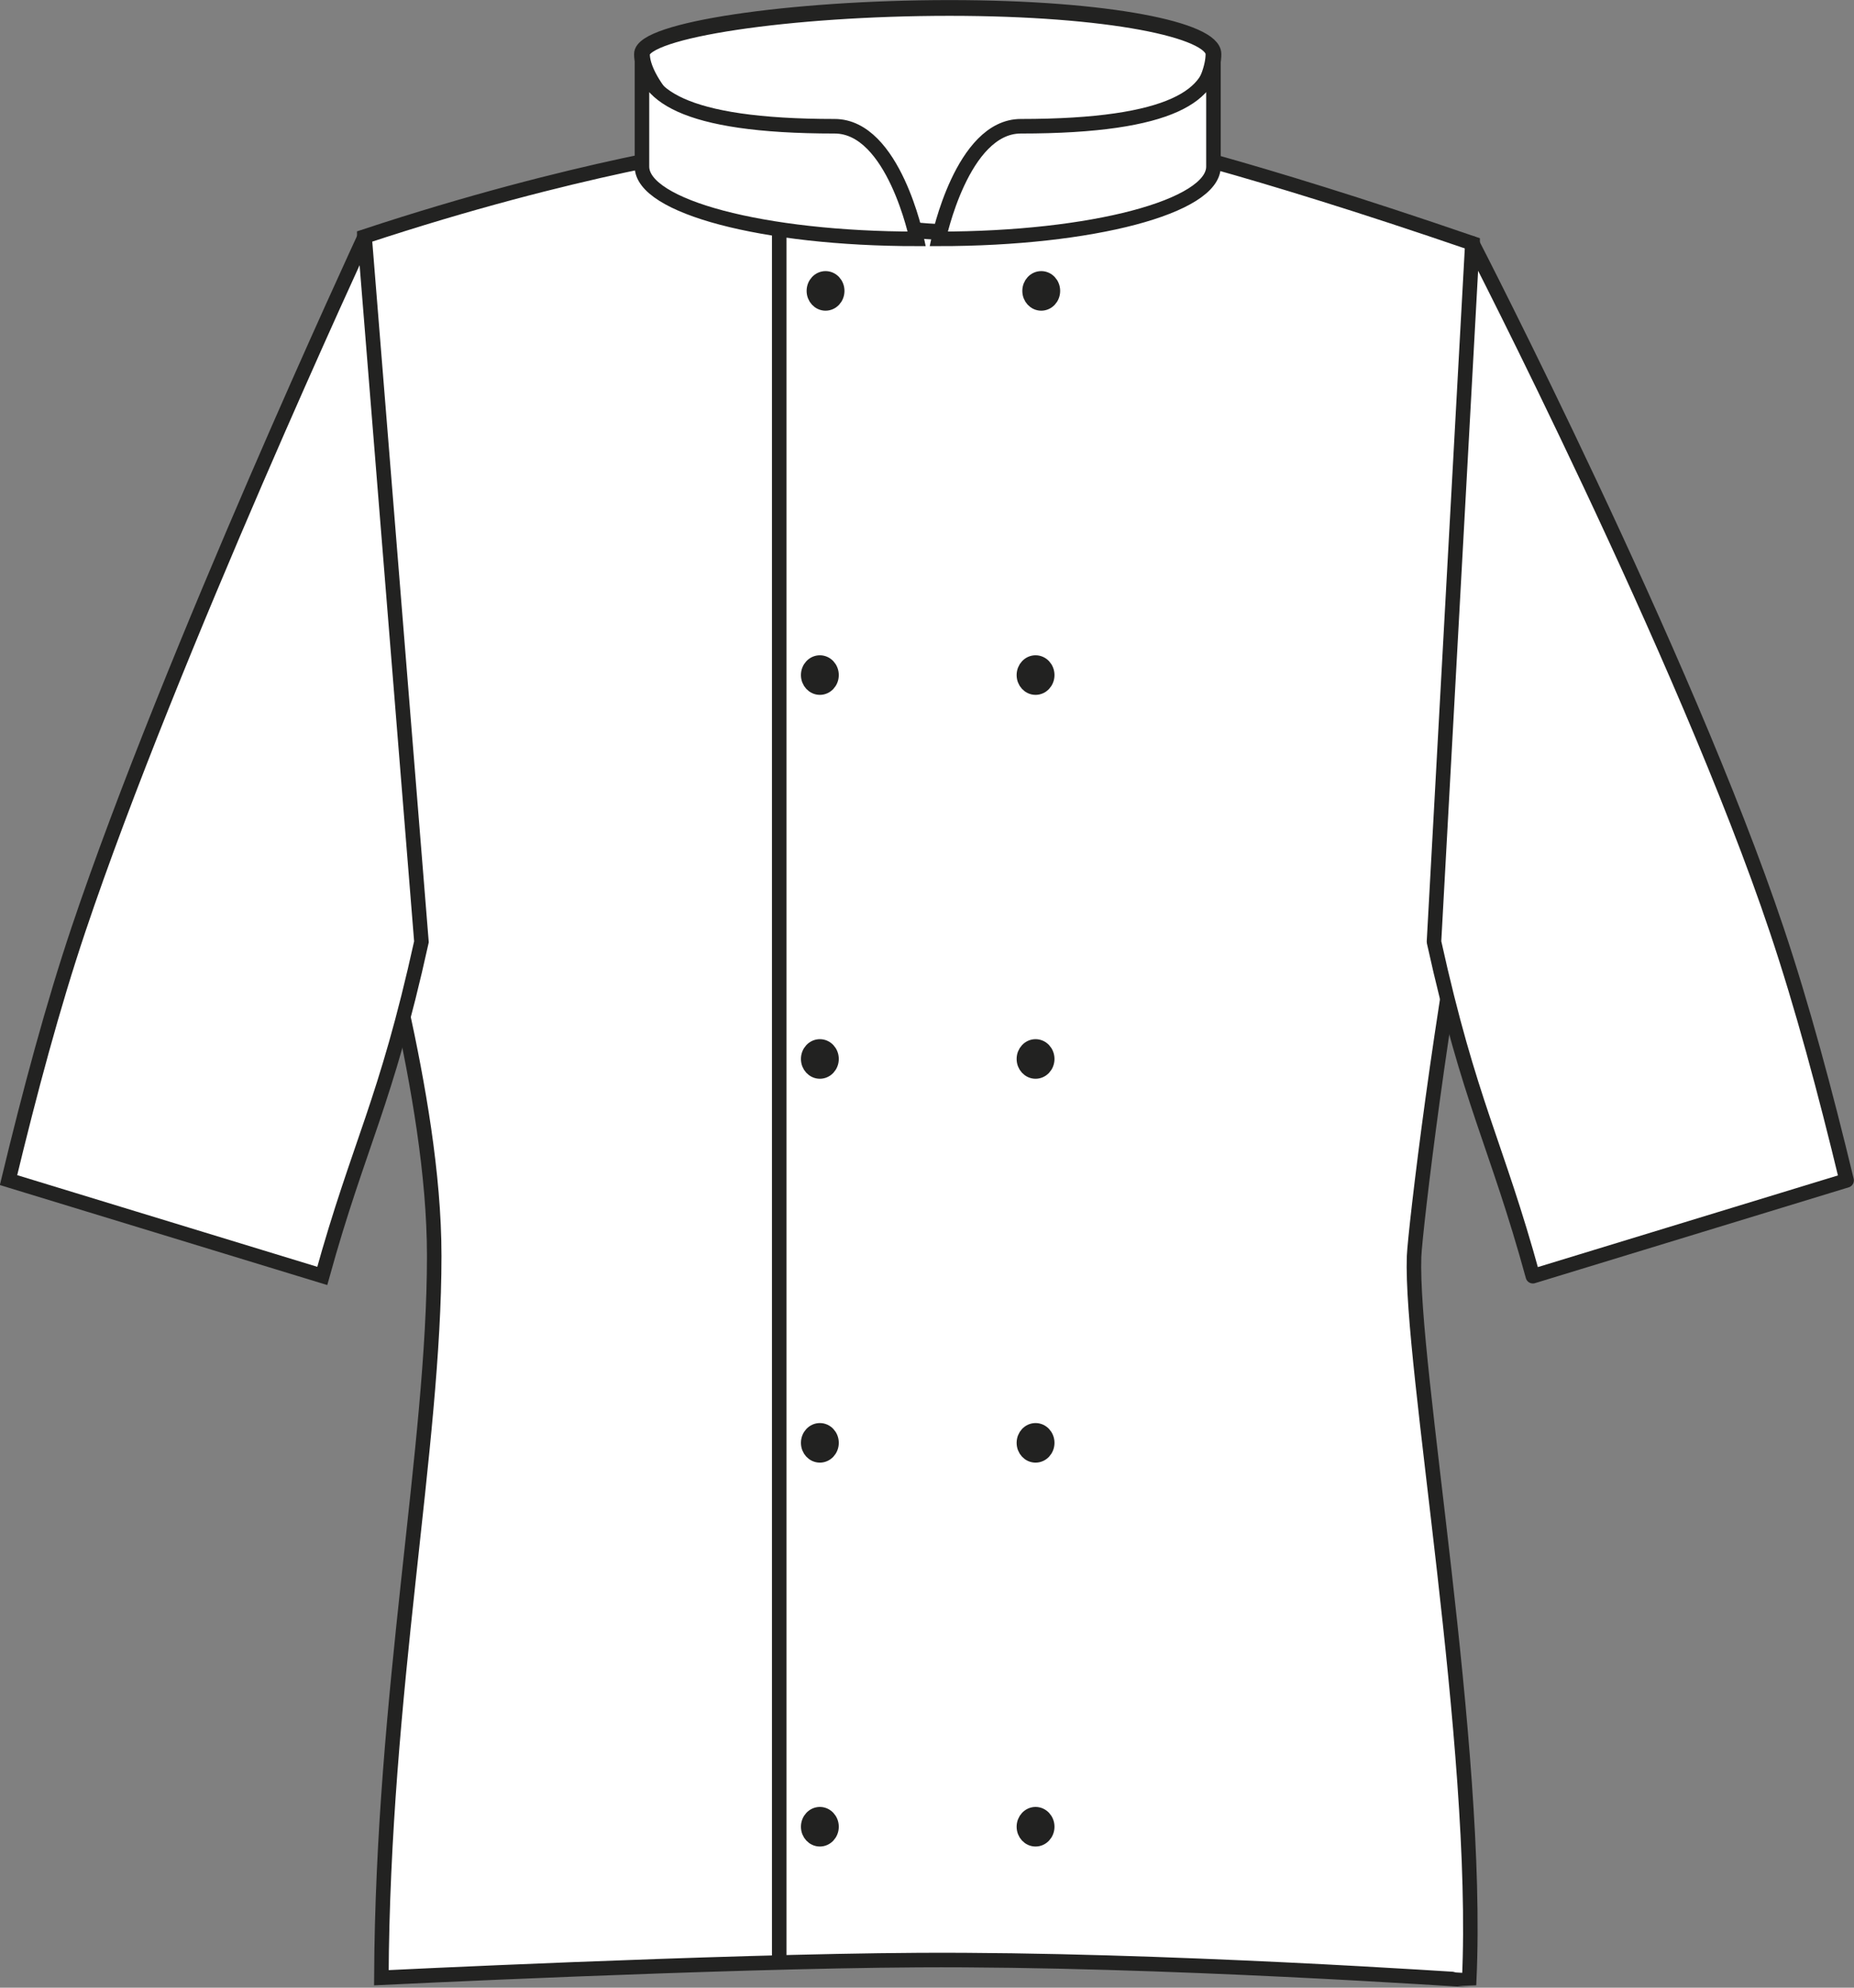
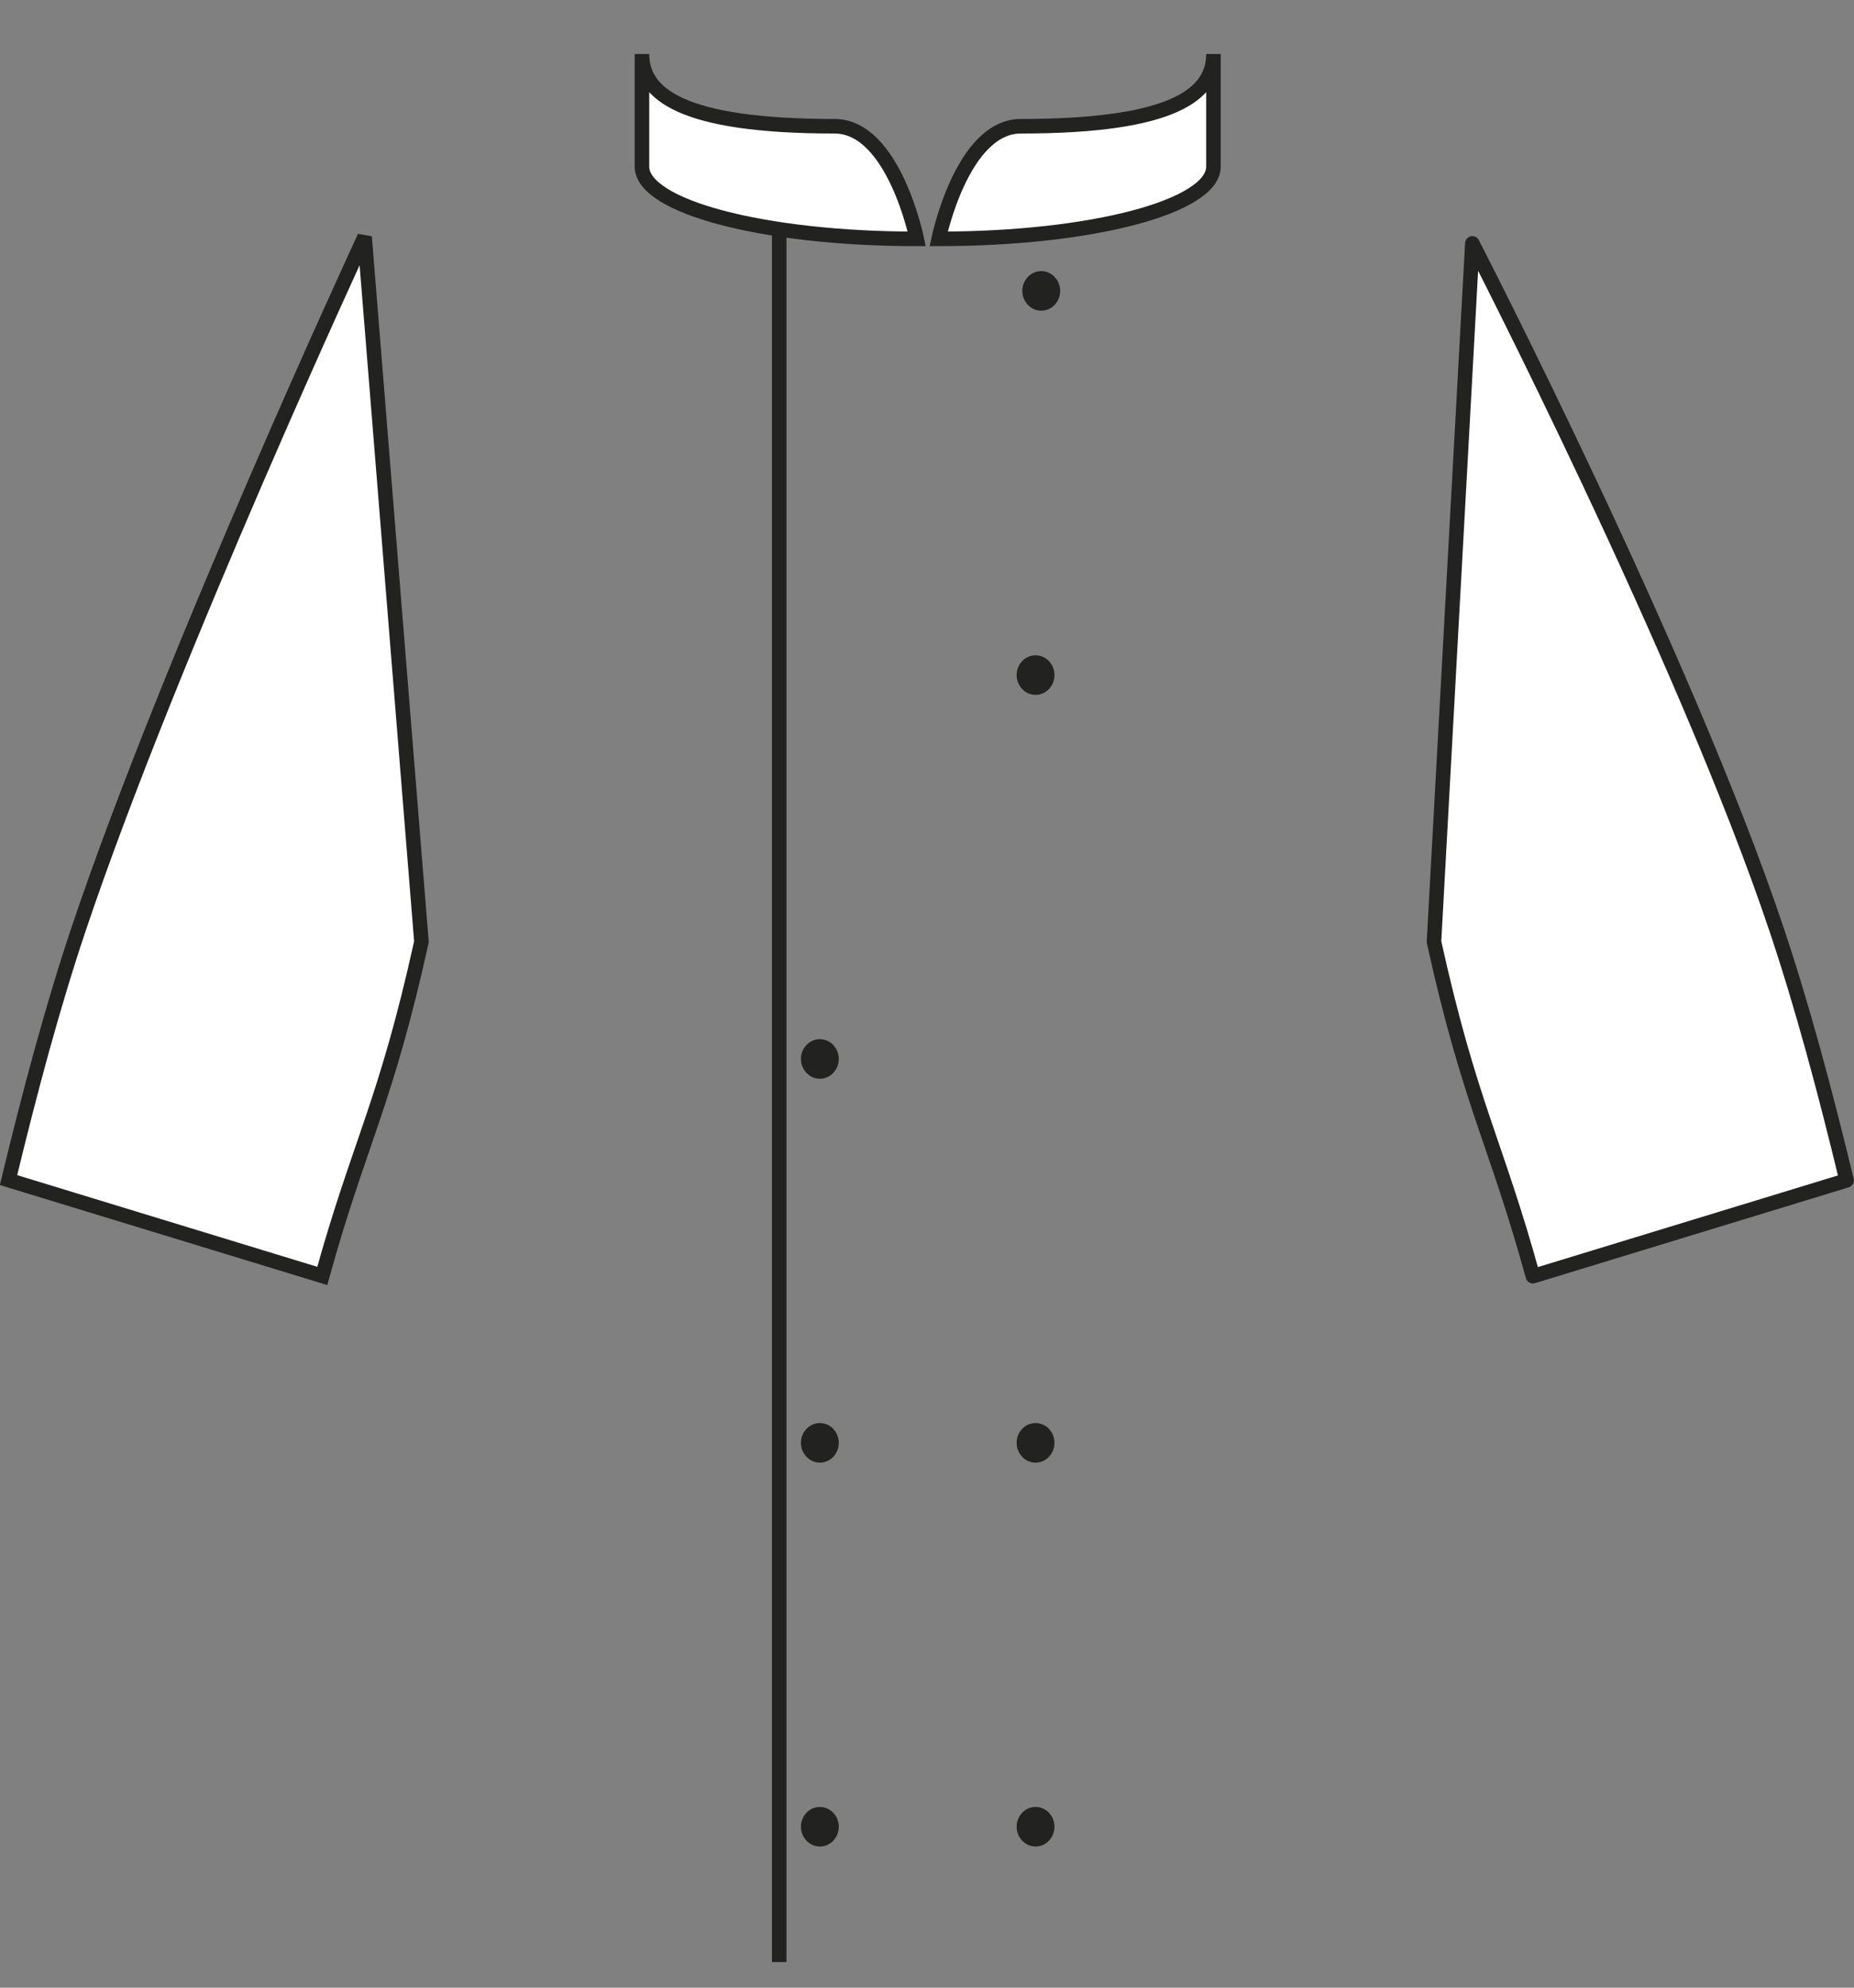
<svg xmlns="http://www.w3.org/2000/svg" version="1.1" id="Layer_1" x="0px" y="0px" viewBox="0 0 652.4 699" style="enable-background:new 0 0 652.4 699;" xml:space="preserve">
  <rect x="0" y="0" width="652.4" height="699" fill="#808080" stroke="none" />
  <style type="text/css">
	.st0{fill:#FFFFFF;stroke:#222221;stroke-width:5.11;stroke-miterlimit:3.86;}
	.st1{fill:#FFFFFF;stroke:#222221;stroke-width:5.54;stroke-miterlimit:3.86;}
	.st2{fill:#FFFFFF;}
	.st3{fill:none;stroke:#222221;stroke-width:5.12;stroke-miterlimit:3.86;}
	.st4{fill:#222221;stroke:#222221;stroke-width:5.12;stroke-miterlimit:3.86;}
	.st5{fill:#FFFFFF;stroke:#222221;stroke-width:5.11;stroke-linejoin:round;}
</style>
  <title>AF002 WHI LINE</title>
-   <path class="st0" d="M254.9,51.6c0,0,41.8,12.6,67.7,12.6s75.3-14.9,75.3-14.9s39.4,8.5,120.3,36.3c0,11.8,0.3,113.5,1.1,209.6  c-11.9,57.6-21.3,137.3-21.7,146.6c-1.4,38,23.2,171.7,19.4,254.5c-0.3,0.1-107.8-7.5-194-7c-70.8,0.4-188.8,6.2-188.8,6.2  c0.5-100.4,18.6-186.8,18.6-253.8c0-57.9-23-126.8-23.4-144.4c0-103.4-1.2-214.1-1.2-214.1C202.6,58.6,254.9,51.6,254.9,51.6z" />
-   <path class="st1" d="M427,19c0,18.3-36.8,62.6-93,62.6S225.9,37.2,225.9,19c0-8.4,52-16.2,108.2-16.2S427,10.6,427,19z" />
  <path class="st2" d="M322.6,84c-54.1,0-96.7-11.4-96.7-25.4V19c0,14,13.7,25.4,67.8,25.4C314.5,44.4,322.6,84,322.6,84z" />
  <path class="st3" d="M322.6,84c-54.1,0-96.7-11.4-96.7-25.4V19c0,14,13.7,25.4,67.8,25.4C314.5,44.4,322.6,84,322.6,84z" />
  <path class="st2" d="M330.3,84c54.1,0,96.7-11.4,96.7-25.4V19c0,14-13.7,25.4-67.8,25.4C338.5,44.4,330.3,84,330.3,84z" />
  <path class="st3" d="M330.3,84c54.1,0,96.7-11.4,96.7-25.4V19c0,14-13.7,25.4-67.8,25.4C338.5,44.4,330.3,84,330.3,84z" />
  <line class="st3" x1="274.2" y1="81.6" x2="274.2" y2="690" />
-   <ellipse class="st4" cx="290.5" cy="102.3" rx="4.1" ry="4.4" />
  <ellipse class="st4" cx="366.4" cy="102.3" rx="4.1" ry="4.4" />
-   <ellipse class="st4" cx="288.5" cy="237.4" rx="4.1" ry="4.4" />
  <ellipse class="st4" cx="364.4" cy="237.4" rx="4.1" ry="4.4" />
  <ellipse class="st4" cx="288.5" cy="372.4" rx="4.1" ry="4.4" />
-   <ellipse class="st4" cx="364.4" cy="372.4" rx="4.1" ry="4.4" />
  <ellipse class="st4" cx="288.5" cy="507.4" rx="4.1" ry="4.4" />
  <ellipse class="st4" cx="364.4" cy="507.4" rx="4.1" ry="4.4" />
  <ellipse class="st4" cx="288.5" cy="642.4" rx="4.1" ry="4.4" />
  <ellipse class="st4" cx="364.4" cy="642.4" rx="4.1" ry="4.4" />
  <path class="st0" d="M148.3,331.2l-20-247.9c0,0-68.3,147.2-100.7,243.6c-9,26.8-17.1,57-24.6,88.1l110.4,33.7  C126.4,401.8,135.7,388.3,148.3,331.2z" />
  <path class="st5" d="M504.6,331.2l13.5-245.6c0,0,74.8,145,107.1,241.4c9,26.8,17.1,57,24.6,88.1l-110.4,33.7  C526.5,401.8,517.2,388.3,504.6,331.2z" />
</svg>